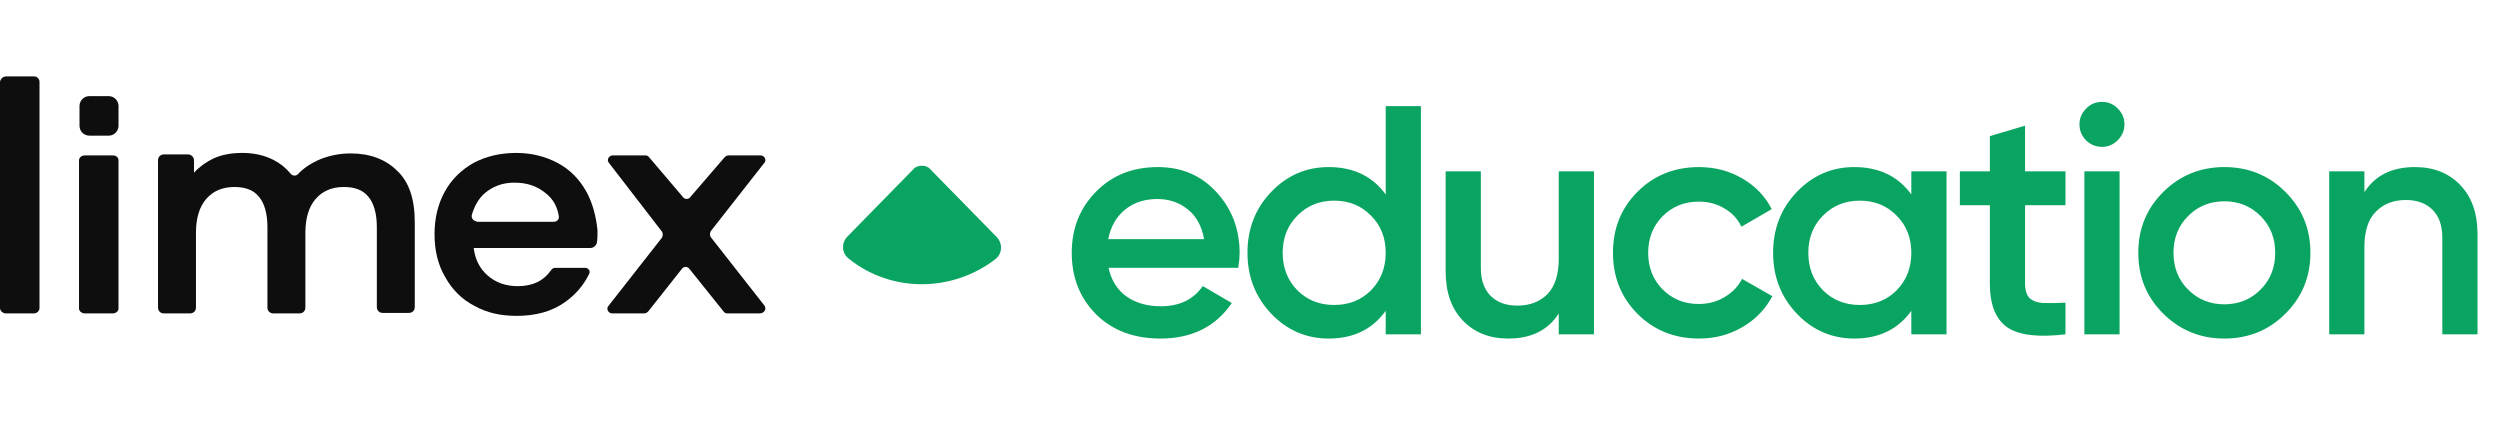
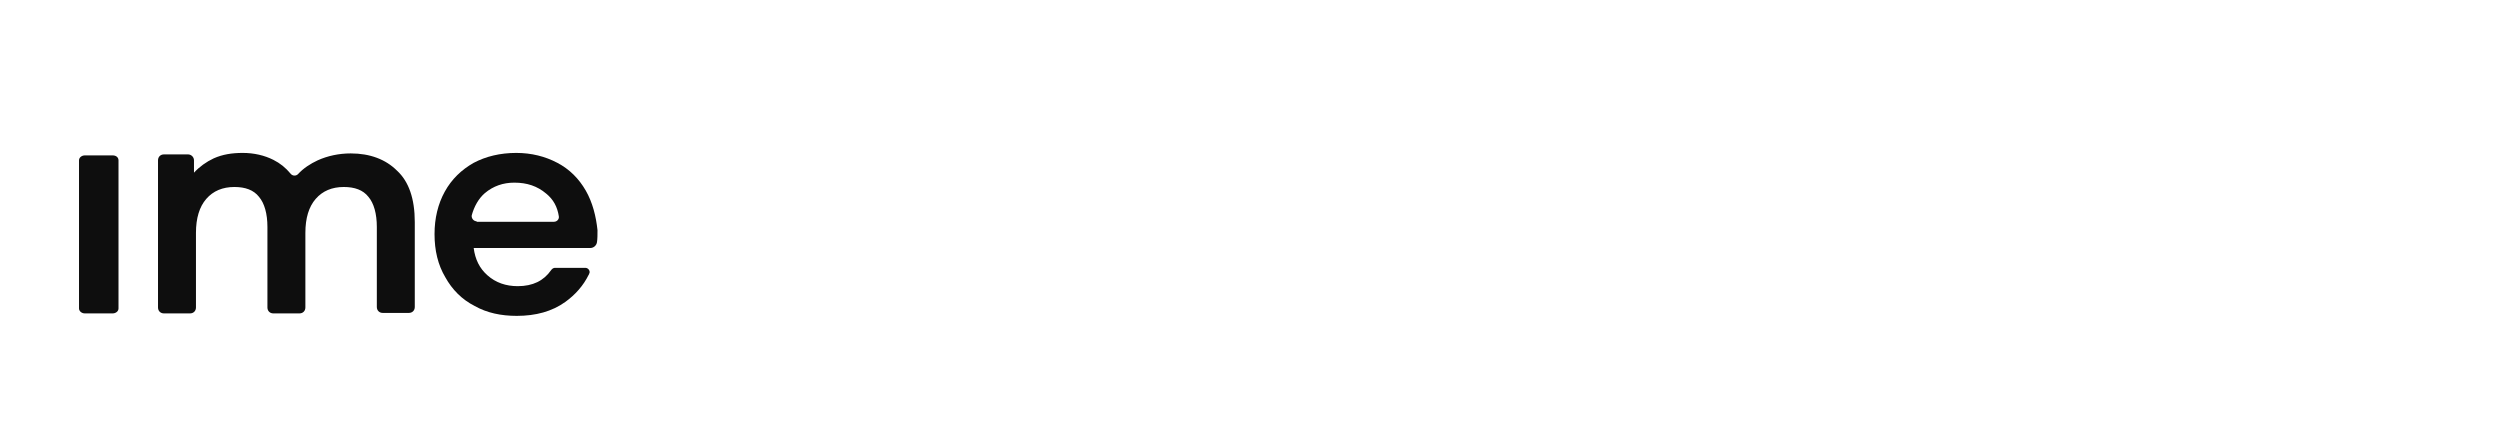
<svg xmlns="http://www.w3.org/2000/svg" width="172" height="30" viewBox="0 0 172 30" fill="none">
-   <path d="M2.718 5.629V21.189C2.718 21.393 2.55 21.563 2.315 21.563H0.403C0.201 21.563 0 21.393 0 21.189V5.629C0.034 5.425 0.201 5.255 0.436 5.255H2.349C2.55 5.255 2.718 5.425 2.718 5.629Z" fill="#0E0E0E" />
  <path d="M7.751 10.691H5.838C5.637 10.691 5.436 10.827 5.436 11.031V21.223C5.436 21.392 5.603 21.562 5.838 21.562H7.751C7.952 21.562 8.153 21.427 8.153 21.223V11.031C8.153 10.827 7.986 10.691 7.751 10.691Z" fill="#0E0E0E" />
-   <path d="M7.483 6.614H6.141C5.772 6.614 5.47 6.92 5.47 7.294V8.653C5.47 9.026 5.772 9.332 6.141 9.332H7.483C7.852 9.332 8.154 9.026 8.154 8.653V7.294C8.154 6.92 7.852 6.614 7.483 6.614Z" fill="#0E0E0E" />
  <path d="M28.537 15.277V21.121C28.537 21.359 28.368 21.529 28.13 21.529H26.333C26.096 21.529 25.926 21.359 25.926 21.121V15.617C25.926 14.7 25.723 13.986 25.35 13.545C24.977 13.069 24.4 12.865 23.654 12.865C22.841 12.865 22.196 13.137 21.722 13.681C21.247 14.224 21.01 15.006 21.01 16.025V21.155C21.01 21.393 20.84 21.562 20.603 21.562H18.806C18.568 21.562 18.399 21.393 18.399 21.155V15.617C18.399 14.7 18.195 13.986 17.822 13.545C17.449 13.069 16.873 12.865 16.127 12.865C15.313 12.865 14.669 13.137 14.194 13.681C13.72 14.224 13.482 15.006 13.482 16.025V21.155C13.482 21.393 13.312 21.562 13.075 21.562H11.278C11.041 21.562 10.871 21.393 10.871 21.155V11.031C10.871 10.793 11.041 10.623 11.278 10.623H12.94C13.143 10.623 13.346 10.793 13.346 11.031V11.88C13.72 11.473 14.194 11.133 14.703 10.895C15.313 10.623 15.957 10.521 16.703 10.521C17.483 10.521 18.195 10.691 18.806 10.997C19.28 11.235 19.653 11.54 19.992 11.948C20.128 12.118 20.365 12.118 20.501 11.982C20.874 11.574 21.349 11.269 21.857 11.031C22.535 10.725 23.315 10.555 24.129 10.555C25.452 10.555 26.537 10.963 27.317 11.744C28.13 12.492 28.537 13.681 28.537 15.277Z" fill="#0E0E0E" />
  <path d="M40.3 13.111C39.828 12.293 39.189 11.646 38.347 11.203C37.505 10.76 36.563 10.521 35.519 10.521C34.408 10.521 33.432 10.76 32.59 11.203C31.748 11.68 31.075 12.327 30.604 13.179C30.132 14.031 29.896 15.019 29.896 16.11C29.896 17.234 30.132 18.223 30.637 19.074C31.109 19.926 31.782 20.608 32.657 21.051C33.499 21.528 34.475 21.732 35.553 21.732C36.866 21.732 37.977 21.426 38.886 20.778C39.593 20.267 40.131 19.654 40.502 18.904C40.502 18.904 40.535 18.87 40.535 18.836C40.535 18.802 40.569 18.768 40.569 18.734C40.569 18.563 40.434 18.427 40.266 18.427H38.179C38.078 18.427 37.977 18.495 37.909 18.597C37.404 19.313 36.664 19.688 35.62 19.688C34.812 19.688 34.105 19.449 33.533 18.938C32.994 18.461 32.691 17.848 32.59 17.064H40.603C40.838 17.064 41.04 16.894 41.074 16.655C41.108 16.416 41.108 16.144 41.108 15.837C41.007 14.883 40.771 13.929 40.3 13.111ZM32.792 15.224C32.59 15.224 32.422 15.019 32.455 14.815C32.623 14.201 32.927 13.656 33.364 13.281C33.937 12.804 34.61 12.566 35.384 12.566C36.26 12.566 36.967 12.804 37.573 13.316C38.078 13.724 38.347 14.236 38.448 14.883C38.482 15.088 38.313 15.258 38.111 15.258H32.792V15.224Z" fill="#0E0E0E" />
-   <path d="M52.591 21.02L48.899 16.313C48.831 16.211 48.831 16.042 48.899 15.906L52.591 11.199C52.76 10.996 52.591 10.691 52.32 10.691H50.118C50.017 10.691 49.915 10.759 49.848 10.826L47.511 13.536C47.375 13.739 47.104 13.739 46.969 13.536L44.666 10.826C44.598 10.725 44.496 10.691 44.395 10.691H42.16C41.889 10.691 41.719 10.996 41.889 11.199L45.546 15.94C45.614 16.042 45.614 16.211 45.546 16.347L41.855 21.054C41.686 21.258 41.855 21.562 42.126 21.562H44.327C44.429 21.562 44.53 21.495 44.598 21.427L46.901 18.514C47.037 18.311 47.307 18.311 47.443 18.514L49.78 21.427C49.848 21.529 49.949 21.562 50.051 21.562H52.252C52.591 21.562 52.76 21.258 52.591 21.02Z" fill="#0E0E0E" />
  <g clip-path="url(#clip0_2543_81)">
-     <path d="M68.56 16.294L64 11.639C63.864 11.469 63.626 11.401 63.421 11.401C63.217 11.401 62.979 11.469 62.843 11.639L58.283 16.294C57.874 16.735 57.908 17.415 58.385 17.788C59.848 18.977 61.652 19.555 63.421 19.555C65.191 19.555 66.995 18.977 68.492 17.822C68.968 17.449 69.002 16.735 68.56 16.294Z" fill="#09A461" />
-   </g>
-   <path d="M76.27 18.425C76.449 19.277 76.861 19.935 77.504 20.398C78.147 20.847 78.931 21.071 79.859 21.071C81.144 21.071 82.109 20.608 82.752 19.681L84.748 20.847C83.641 22.477 82.004 23.292 79.836 23.292C78.012 23.292 76.539 22.738 75.418 21.632C74.296 20.511 73.736 19.098 73.736 17.393C73.736 15.718 74.289 14.32 75.395 13.199C76.502 12.063 77.922 11.495 79.657 11.495C81.301 11.495 82.647 12.07 83.694 13.222C84.755 14.373 85.286 15.771 85.286 17.416C85.286 17.67 85.256 18.006 85.196 18.425H76.27ZM76.248 16.451H82.841C82.677 15.539 82.296 14.851 81.698 14.388C81.114 13.924 80.427 13.692 79.634 13.692C78.737 13.692 77.99 13.939 77.391 14.433C76.793 14.926 76.412 15.599 76.248 16.451ZM95.336 7.301H97.758V23H95.336V21.385C94.424 22.656 93.116 23.292 91.411 23.292C89.871 23.292 88.555 22.723 87.464 21.587C86.372 20.436 85.826 19.038 85.826 17.393C85.826 15.733 86.372 14.335 87.464 13.199C88.555 12.063 89.871 11.495 91.411 11.495C93.116 11.495 94.424 12.123 95.336 13.379V7.301ZM89.258 19.972C89.931 20.645 90.776 20.982 91.792 20.982C92.809 20.982 93.654 20.645 94.327 19.972C94.999 19.285 95.336 18.425 95.336 17.393C95.336 16.361 94.999 15.509 94.327 14.836C93.654 14.149 92.809 13.805 91.792 13.805C90.776 13.805 89.931 14.149 89.258 14.836C88.585 15.509 88.249 16.361 88.249 17.393C88.249 18.425 88.585 19.285 89.258 19.972ZM107.242 11.786H109.665V23H107.242V21.565C106.51 22.716 105.351 23.292 103.766 23.292C102.48 23.292 101.441 22.88 100.649 22.058C99.856 21.236 99.46 20.107 99.46 18.671V11.786H101.882V18.425C101.882 19.262 102.107 19.905 102.555 20.354C103.004 20.802 103.617 21.026 104.394 21.026C105.246 21.026 105.934 20.765 106.458 20.241C106.981 19.703 107.242 18.888 107.242 17.797V11.786ZM116.893 23.292C115.203 23.292 113.79 22.723 112.654 21.587C111.533 20.451 110.972 19.053 110.972 17.393C110.972 15.718 111.533 14.32 112.654 13.199C113.79 12.063 115.203 11.495 116.893 11.495C117.984 11.495 118.979 11.756 119.876 12.28C120.773 12.803 121.446 13.505 121.894 14.388L119.809 15.599C119.554 15.06 119.166 14.642 118.642 14.343C118.134 14.029 117.543 13.872 116.871 13.872C115.884 13.872 115.054 14.208 114.381 14.881C113.723 15.554 113.394 16.391 113.394 17.393C113.394 18.395 113.723 19.232 114.381 19.905C115.054 20.578 115.884 20.914 116.871 20.914C117.528 20.914 118.119 20.757 118.642 20.443C119.181 20.129 119.584 19.711 119.853 19.187L121.939 20.376C121.461 21.273 120.773 21.983 119.876 22.507C118.979 23.03 117.984 23.292 116.893 23.292ZM131.499 11.786H133.921V23H131.499V21.385C130.587 22.656 129.279 23.292 127.574 23.292C126.034 23.292 124.718 22.723 123.627 21.587C122.535 20.436 121.99 19.038 121.99 17.393C121.99 15.733 122.535 14.335 123.627 13.199C124.718 12.063 126.034 11.495 127.574 11.495C129.279 11.495 130.587 12.123 131.499 13.379V11.786ZM125.421 19.972C126.094 20.645 126.939 20.982 127.955 20.982C128.972 20.982 129.817 20.645 130.49 19.972C131.163 19.285 131.499 18.425 131.499 17.393C131.499 16.361 131.163 15.509 130.49 14.836C129.817 14.149 128.972 13.805 127.955 13.805C126.939 13.805 126.094 14.149 125.421 14.836C124.748 15.509 124.412 16.361 124.412 17.393C124.412 18.425 124.748 19.285 125.421 19.972ZM142.105 14.119H139.324V19.501C139.324 19.965 139.428 20.301 139.638 20.511C139.847 20.705 140.154 20.817 140.557 20.847C140.976 20.862 141.492 20.854 142.105 20.825V23C140.251 23.224 138.92 23.067 138.113 22.529C137.305 21.976 136.902 20.966 136.902 19.501V14.119H134.838V11.786H136.902V9.364L139.324 8.646V11.786H142.105V14.119ZM145.692 9.655C145.393 9.954 145.034 10.104 144.616 10.104C144.197 10.104 143.831 9.954 143.517 9.655C143.218 9.341 143.068 8.975 143.068 8.556C143.068 8.138 143.218 7.779 143.517 7.48C143.816 7.166 144.182 7.009 144.616 7.009C145.049 7.009 145.416 7.166 145.715 7.48C146.014 7.779 146.163 8.138 146.163 8.556C146.163 8.975 146.006 9.341 145.692 9.655ZM143.405 23V11.786H145.827V23H143.405ZM153.035 23.292C151.39 23.292 149.992 22.723 148.841 21.587C147.69 20.451 147.114 19.053 147.114 17.393C147.114 15.733 147.69 14.335 148.841 13.199C149.992 12.063 151.39 11.495 153.035 11.495C154.695 11.495 156.093 12.063 157.229 13.199C158.38 14.335 158.956 15.733 158.956 17.393C158.956 19.053 158.38 20.451 157.229 21.587C156.093 22.723 154.695 23.292 153.035 23.292ZM150.546 19.927C151.218 20.6 152.048 20.937 153.035 20.937C154.022 20.937 154.852 20.6 155.525 19.927C156.197 19.255 156.534 18.41 156.534 17.393C156.534 16.376 156.197 15.531 155.525 14.859C154.852 14.186 154.022 13.849 153.035 13.849C152.048 13.849 151.218 14.186 150.546 14.859C149.873 15.531 149.536 16.376 149.536 17.393C149.536 18.41 149.873 19.255 150.546 19.927ZM166.148 11.495C167.433 11.495 168.473 11.906 169.265 12.728C170.058 13.55 170.454 14.679 170.454 16.115V23H168.032V16.361C168.032 15.524 167.807 14.881 167.359 14.433C166.91 13.984 166.297 13.76 165.52 13.76C164.667 13.76 163.98 14.029 163.456 14.567C162.933 15.09 162.671 15.898 162.671 16.989V23H160.249V11.786H162.671V13.222C163.404 12.07 164.563 11.495 166.148 11.495Z" fill="#09A461" />
+     </g>
  <defs>
    <clipPath id="clip0_2543_81">
      <rect width="10.871" height="8.154" fill="white" transform="translate(58 11.401)" />
    </clipPath>
  </defs>
</svg>